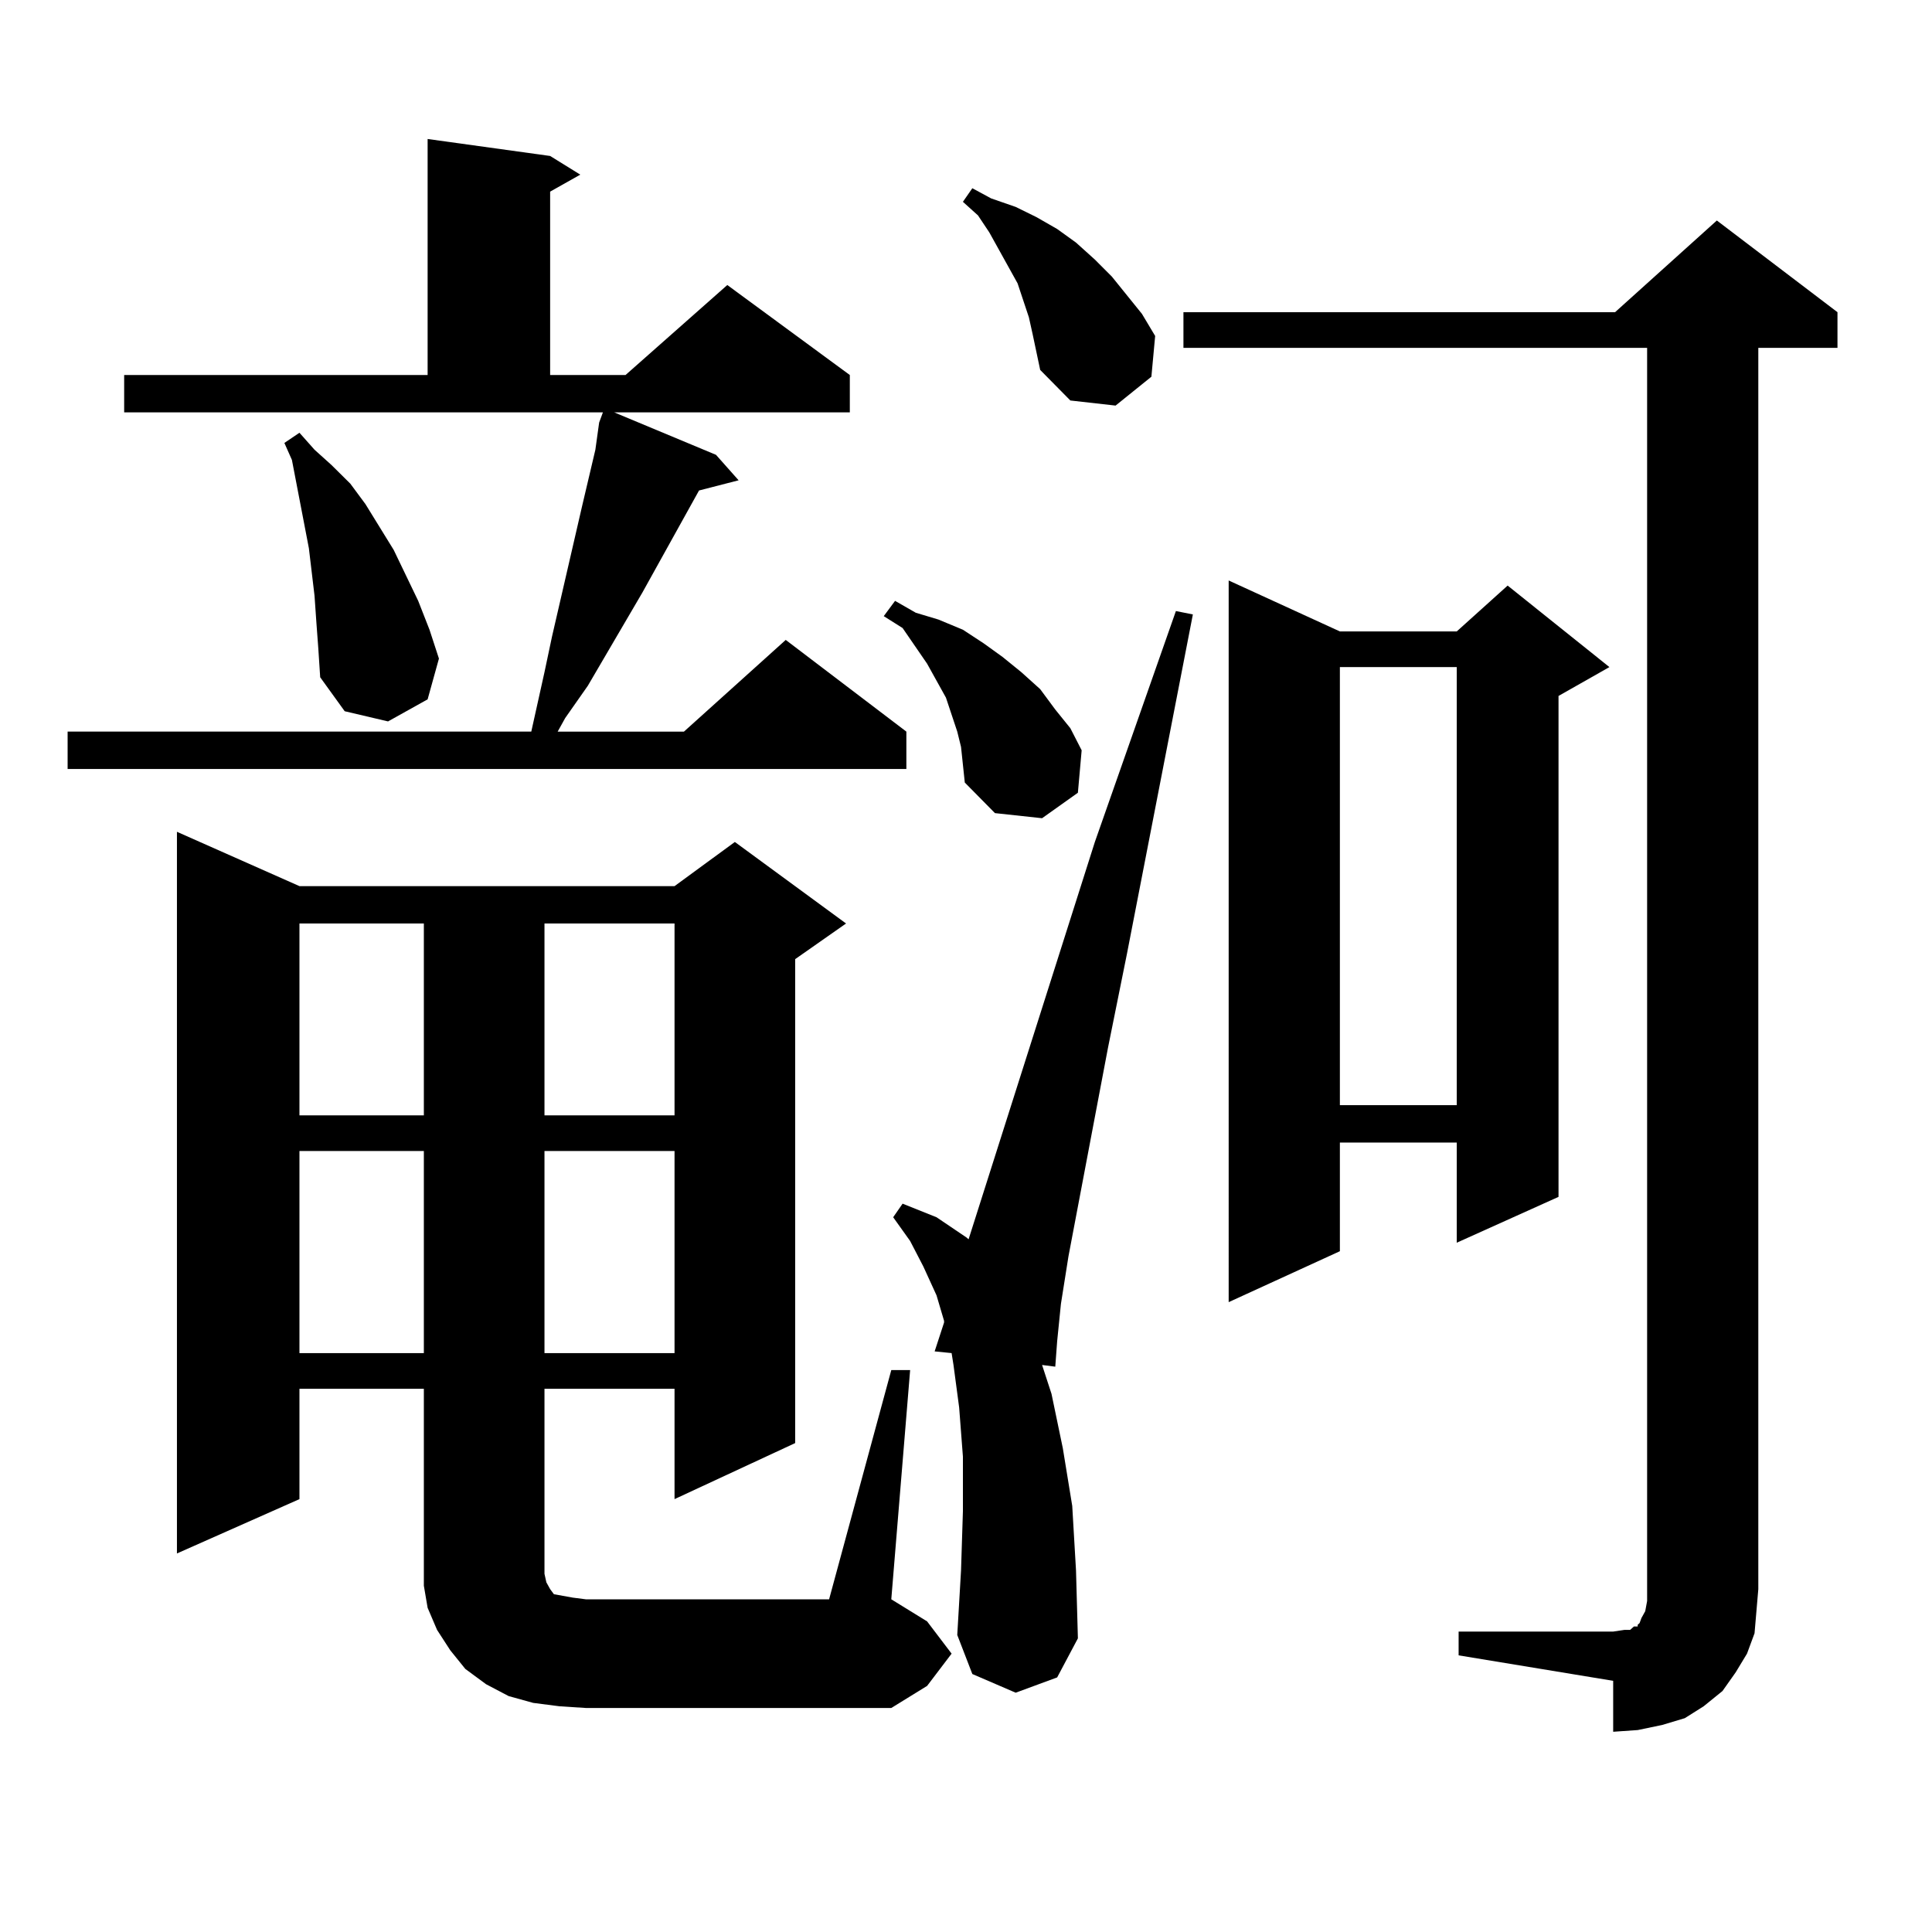
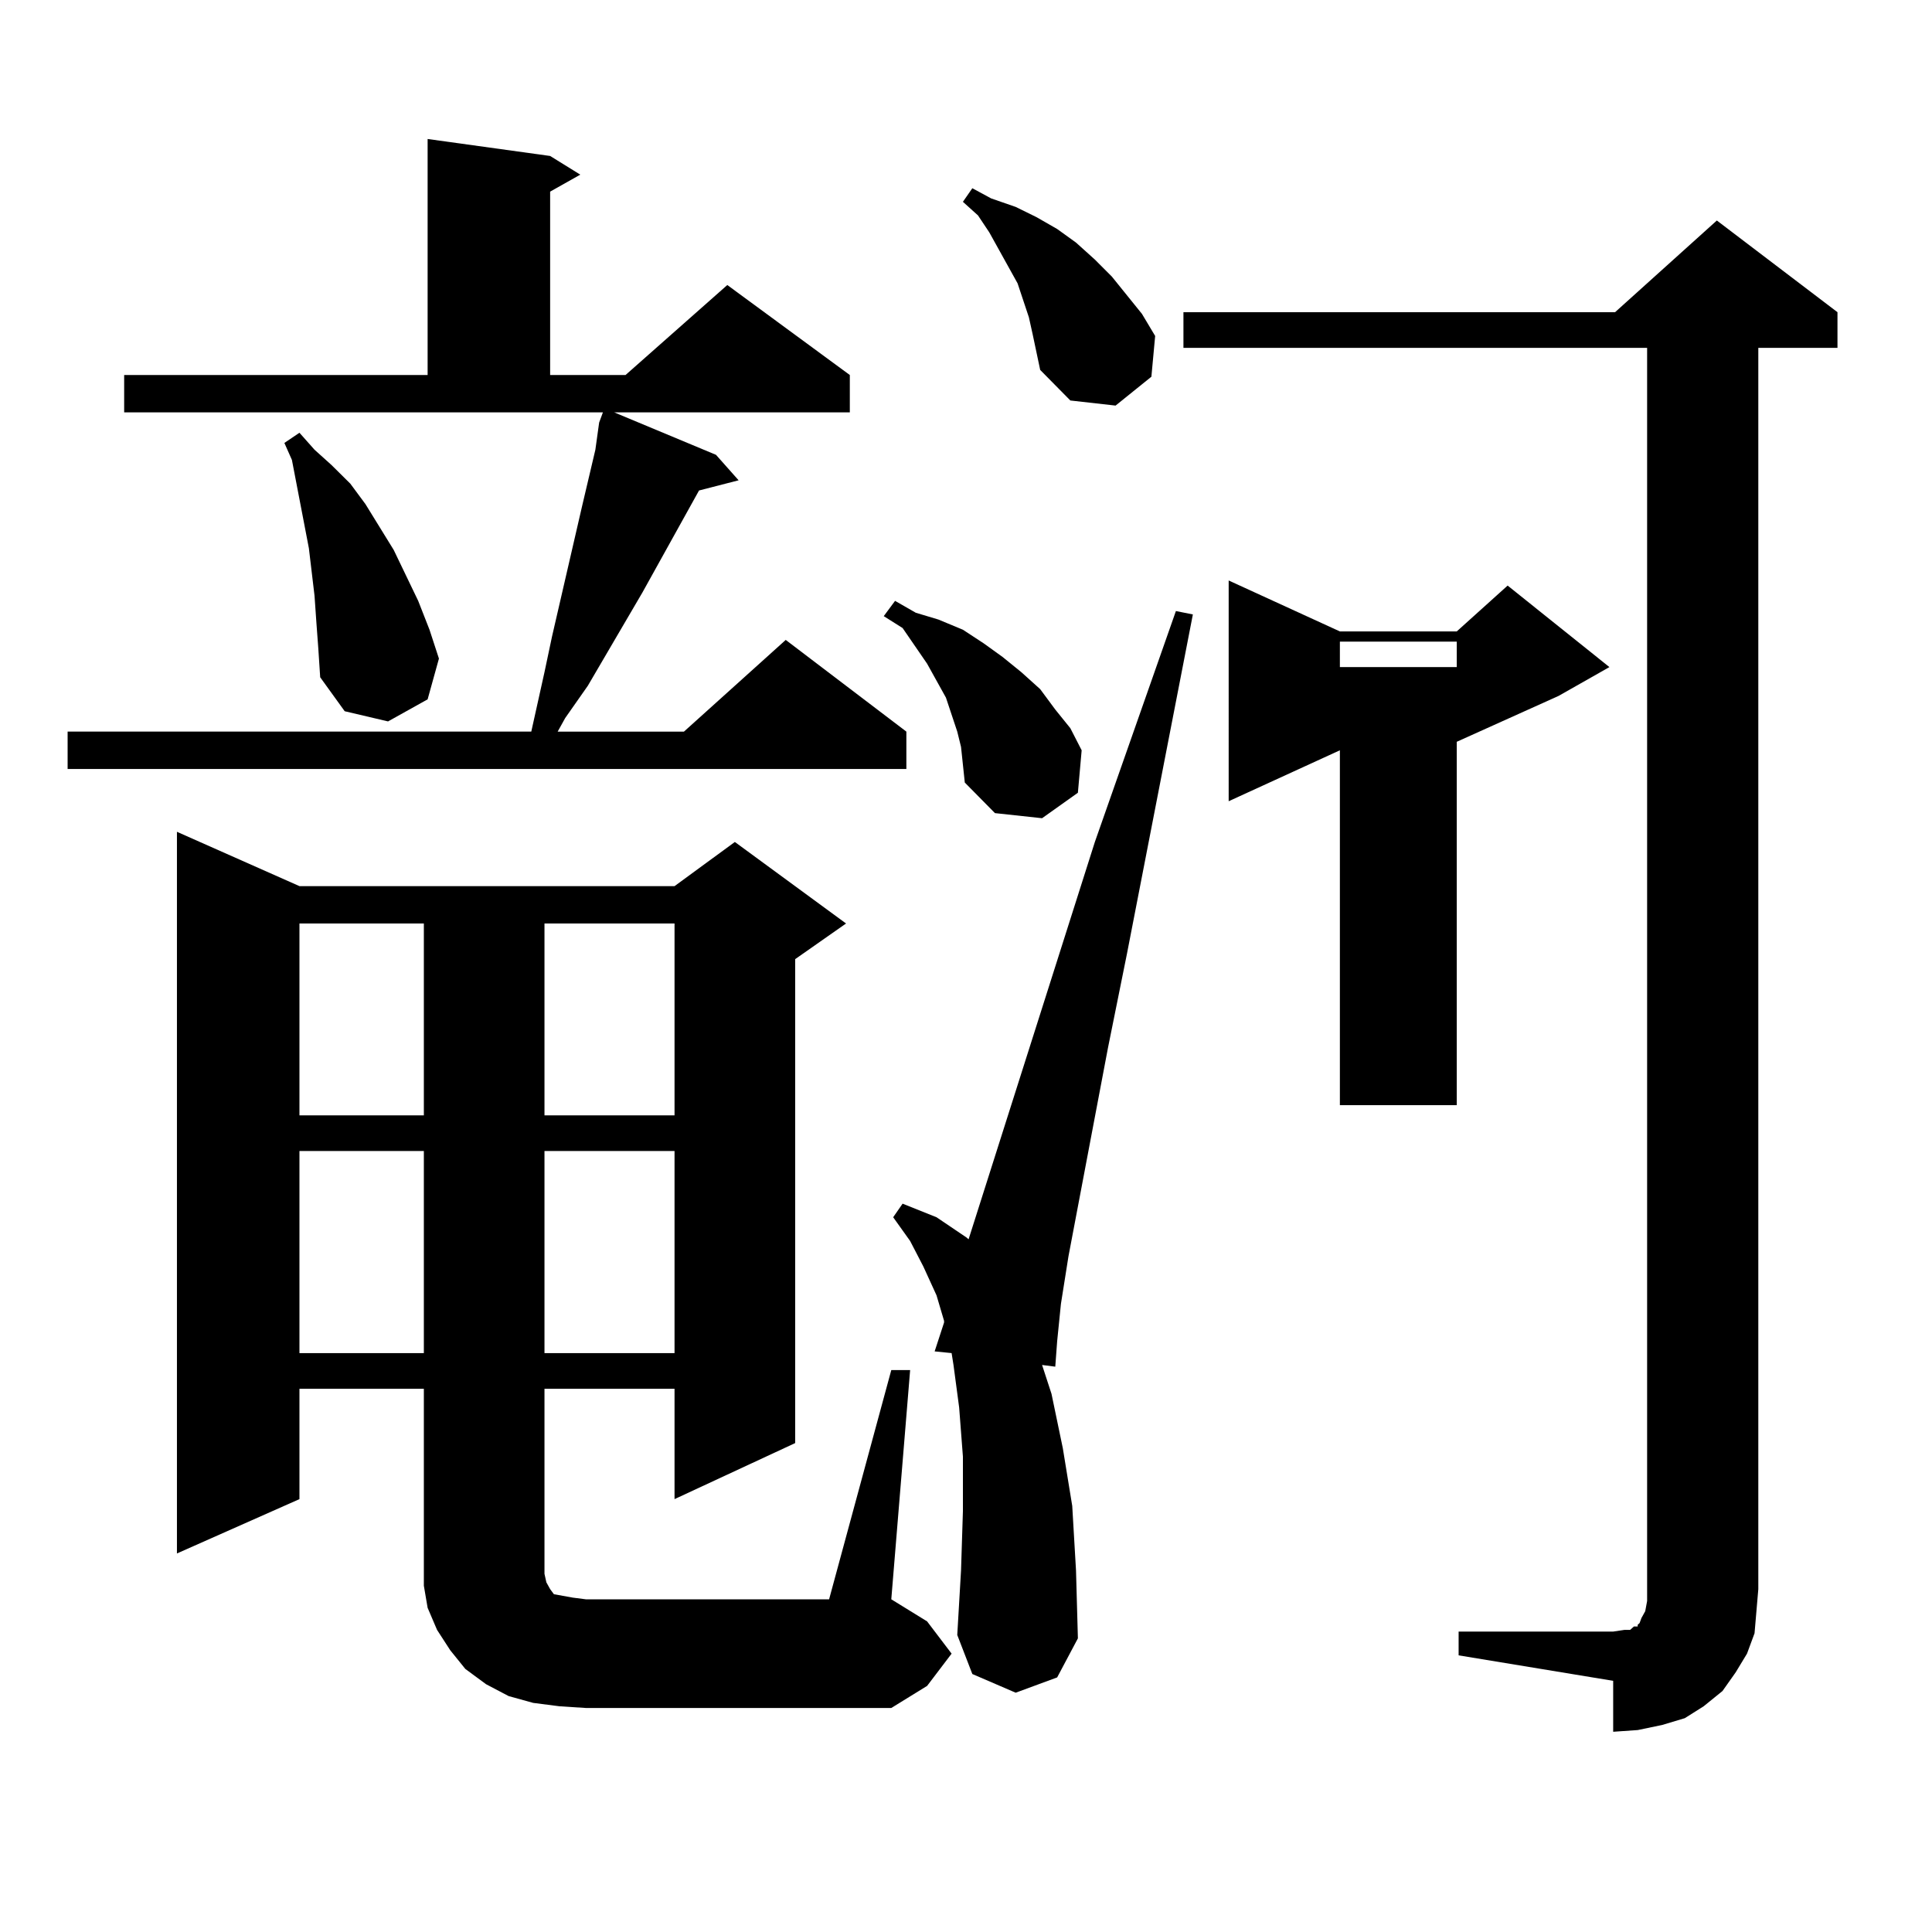
<svg xmlns="http://www.w3.org/2000/svg" version="1.1" id="图层_1" x="0px" y="0px" width="1000px" height="1000px" viewBox="0 0 1000 1000" enable-background="new 0 0 1000 1000" xml:space="preserve">
-   <path d="M64.267,194.109h157.069V71.941l63.413,8.789l15.609,9.668l-15.609,8.789v94.922h39.023l52.682-46.582l63.413,46.582v19.336  H317.919l52.682,21.973l11.707,13.184l-20.487,5.273l-29.268,52.734l-28.292,48.34l-11.707,16.699l-3.902,7.031h65.364  l52.682-47.461l62.438,47.461v19.336H34.999V378.68h239.994l6.829-30.762l3.902-18.457l15.609-67.676l6.829-29.004l1.951-14.063  l1.951-5.273H64.267V194.109z M461.33,709.148h9.756l-9.756,118.652l18.536,11.426l12.683,16.699l-12.683,16.699l-18.536,11.426  H303.285l-13.658-0.879l-13.658-1.758l-12.683-3.516l-11.707-6.152l-10.731-7.91l-7.805-9.668l-6.829-10.547l-4.878-11.426  l-1.951-11.426v-12.305v-89.648h-64.389v57.129L91.583,804.07V430.535l63.413,28.125h194.142l31.219-22.852l57.56,42.188  l-26.341,18.457v250.488l-62.438,29.004v-57.129h-67.315v95.801l0.976,4.395l1.951,3.516l1.951,2.637l4.878,0.879l4.878,0.879  l6.829,0.879h125.851L461.33,709.148z M163.776,322.43l-0.976-14.063l-2.927-24.609l-8.78-45.703l-3.902-8.789l7.805-5.273  l7.805,8.789l8.78,7.91l9.756,9.668l7.805,10.547l14.634,23.73l12.683,26.367l5.854,14.941l4.878,14.941l-5.854,21.094  l-20.487,11.426l-22.438-5.273l-12.683-17.578l-0.976-14.941L163.776,322.43z M154.996,477.996v99.316h64.389v-99.316H154.996z   M154.996,595.77v104.59h64.389V595.77H154.996z M281.822,477.996v99.316h67.315v-99.316H281.822z M281.822,595.77v104.59h67.315  V595.77H281.822z M495.476,378.68l-5.854-17.578l-4.878-8.789l-4.878-8.789l-12.683-18.457l-9.756-6.152l5.854-7.91l10.731,6.152  l11.707,3.516l12.683,5.273l10.731,7.031l9.756,7.031l9.756,7.91l9.756,8.789l7.805,10.547l7.805,9.668l5.854,11.426l-1.951,21.973  l-18.536,13.184l-24.39-2.637l-15.609-15.82l-1.951-18.457L495.476,378.68z M525.719,876.141l-22.438-9.668l-7.805-20.215  l1.951-33.398l0.976-30.762v-28.125l-1.951-25.488l-2.927-21.973l-0.976-6.152l-8.78-0.879l4.878-14.941v-0.879l-3.902-13.184  l-6.829-14.941l-6.829-13.184l-8.78-12.305l4.878-7.031l17.561,7.031l15.609,10.547l0.976,0.879l65.364-205.664l41.95-119.531  l8.78,1.758l-34.146,175.781l-9.756,48.34l-20.487,108.105l-3.902,24.609l-1.951,19.336l-0.976,13.184l-6.829-0.879l4.878,14.941  l5.854,28.125l4.878,29.883l1.951,33.398l0.976,35.156l-10.731,20.215L525.719,876.141z M534.499,173.016l-1.951-8.789  l-5.854-17.578l-4.878-8.789l-9.756-17.578l-5.854-8.789l-7.805-7.031l4.878-7.031l9.756,5.273l12.683,4.395l10.731,5.273  l10.731,6.152l9.756,7.031l9.756,8.789l8.78,8.789l15.609,19.336l6.829,11.426l-1.951,21.094l-18.536,14.941l-23.414-2.637  l-15.609-15.82L534.499,173.016z M754.981,844.5h79.998l5.854-0.879h2.927l1.951-1.758h1.951v-0.879l0.976-0.879l0.976-2.637  l1.951-3.516l0.976-5.273v-6.152v-642.48H612.546V161.59h223.409l52.682-47.461l62.438,47.461v18.457H910.1v642.48l-0.976,11.426  l-0.976,11.426l-3.902,10.547l-5.854,9.668l-6.829,9.668l-9.756,7.91l-9.756,6.152l-11.707,3.516l-12.683,2.637l-12.683,0.879  v-26.367l-79.998-13.184V844.5z M693.52,326.824h60.486l26.341-23.73l52.682,42.188l-26.341,14.941V619.5l-52.682,23.73v-51.855  H693.52v56.25l-57.56,26.367V300.457L693.52,326.824z M693.52,345.281v226.758h60.486V345.281H693.52z" />
+   <path d="M64.267,194.109h157.069V71.941l63.413,8.789l15.609,9.668l-15.609,8.789v94.922h39.023l52.682-46.582l63.413,46.582v19.336  H317.919l52.682,21.973l11.707,13.184l-20.487,5.273l-29.268,52.734l-28.292,48.34l-11.707,16.699l-3.902,7.031h65.364  l52.682-47.461l62.438,47.461v19.336H34.999V378.68h239.994l6.829-30.762l3.902-18.457l15.609-67.676l6.829-29.004l1.951-14.063  l1.951-5.273H64.267V194.109z M461.33,709.148h9.756l-9.756,118.652l18.536,11.426l12.683,16.699l-12.683,16.699l-18.536,11.426  H303.285l-13.658-0.879l-13.658-1.758l-12.683-3.516l-11.707-6.152l-10.731-7.91l-7.805-9.668l-6.829-10.547l-4.878-11.426  l-1.951-11.426v-12.305v-89.648h-64.389v57.129L91.583,804.07V430.535l63.413,28.125h194.142l31.219-22.852l57.56,42.188  l-26.341,18.457v250.488l-62.438,29.004v-57.129h-67.315v95.801l0.976,4.395l1.951,3.516l1.951,2.637l4.878,0.879l4.878,0.879  l6.829,0.879h125.851L461.33,709.148z M163.776,322.43l-0.976-14.063l-2.927-24.609l-8.78-45.703l-3.902-8.789l7.805-5.273  l7.805,8.789l8.78,7.91l9.756,9.668l7.805,10.547l14.634,23.73l12.683,26.367l5.854,14.941l4.878,14.941l-5.854,21.094  l-20.487,11.426l-22.438-5.273l-12.683-17.578l-0.976-14.941L163.776,322.43z M154.996,477.996v99.316h64.389v-99.316H154.996z   M154.996,595.77v104.59h64.389V595.77H154.996z M281.822,477.996v99.316h67.315v-99.316H281.822z M281.822,595.77v104.59h67.315  V595.77H281.822z M495.476,378.68l-5.854-17.578l-4.878-8.789l-4.878-8.789l-12.683-18.457l-9.756-6.152l5.854-7.91l10.731,6.152  l11.707,3.516l12.683,5.273l10.731,7.031l9.756,7.031l9.756,7.91l9.756,8.789l7.805,10.547l7.805,9.668l5.854,11.426l-1.951,21.973  l-18.536,13.184l-24.39-2.637l-15.609-15.82l-1.951-18.457L495.476,378.68z M525.719,876.141l-22.438-9.668l-7.805-20.215  l1.951-33.398l0.976-30.762v-28.125l-1.951-25.488l-2.927-21.973l-0.976-6.152l-8.78-0.879l4.878-14.941v-0.879l-3.902-13.184  l-6.829-14.941l-6.829-13.184l-8.78-12.305l4.878-7.031l17.561,7.031l15.609,10.547l0.976,0.879l65.364-205.664l41.95-119.531  l8.78,1.758l-34.146,175.781l-9.756,48.34l-20.487,108.105l-3.902,24.609l-1.951,19.336l-0.976,13.184l-6.829-0.879l4.878,14.941  l5.854,28.125l4.878,29.883l1.951,33.398l0.976,35.156l-10.731,20.215L525.719,876.141z M534.499,173.016l-1.951-8.789  l-5.854-17.578l-4.878-8.789l-9.756-17.578l-5.854-8.789l-7.805-7.031l4.878-7.031l9.756,5.273l12.683,4.395l10.731,5.273  l10.731,6.152l9.756,7.031l9.756,8.789l8.78,8.789l15.609,19.336l6.829,11.426l-1.951,21.094l-18.536,14.941l-23.414-2.637  l-15.609-15.82L534.499,173.016z M754.981,844.5h79.998l5.854-0.879h2.927l1.951-1.758h1.951v-0.879l0.976-0.879l0.976-2.637  l1.951-3.516l0.976-5.273v-6.152v-642.48H612.546V161.59h223.409l52.682-47.461l62.438,47.461v18.457H910.1v642.48l-0.976,11.426  l-0.976,11.426l-3.902,10.547l-5.854,9.668l-6.829,9.668l-9.756,7.91l-9.756,6.152l-11.707,3.516l-12.683,2.637l-12.683,0.879  v-26.367l-79.998-13.184V844.5z M693.52,326.824h60.486l26.341-23.73l52.682,42.188l-26.341,14.941l-52.682,23.73v-51.855  H693.52v56.25l-57.56,26.367V300.457L693.52,326.824z M693.52,345.281v226.758h60.486V345.281H693.52z" />
</svg>